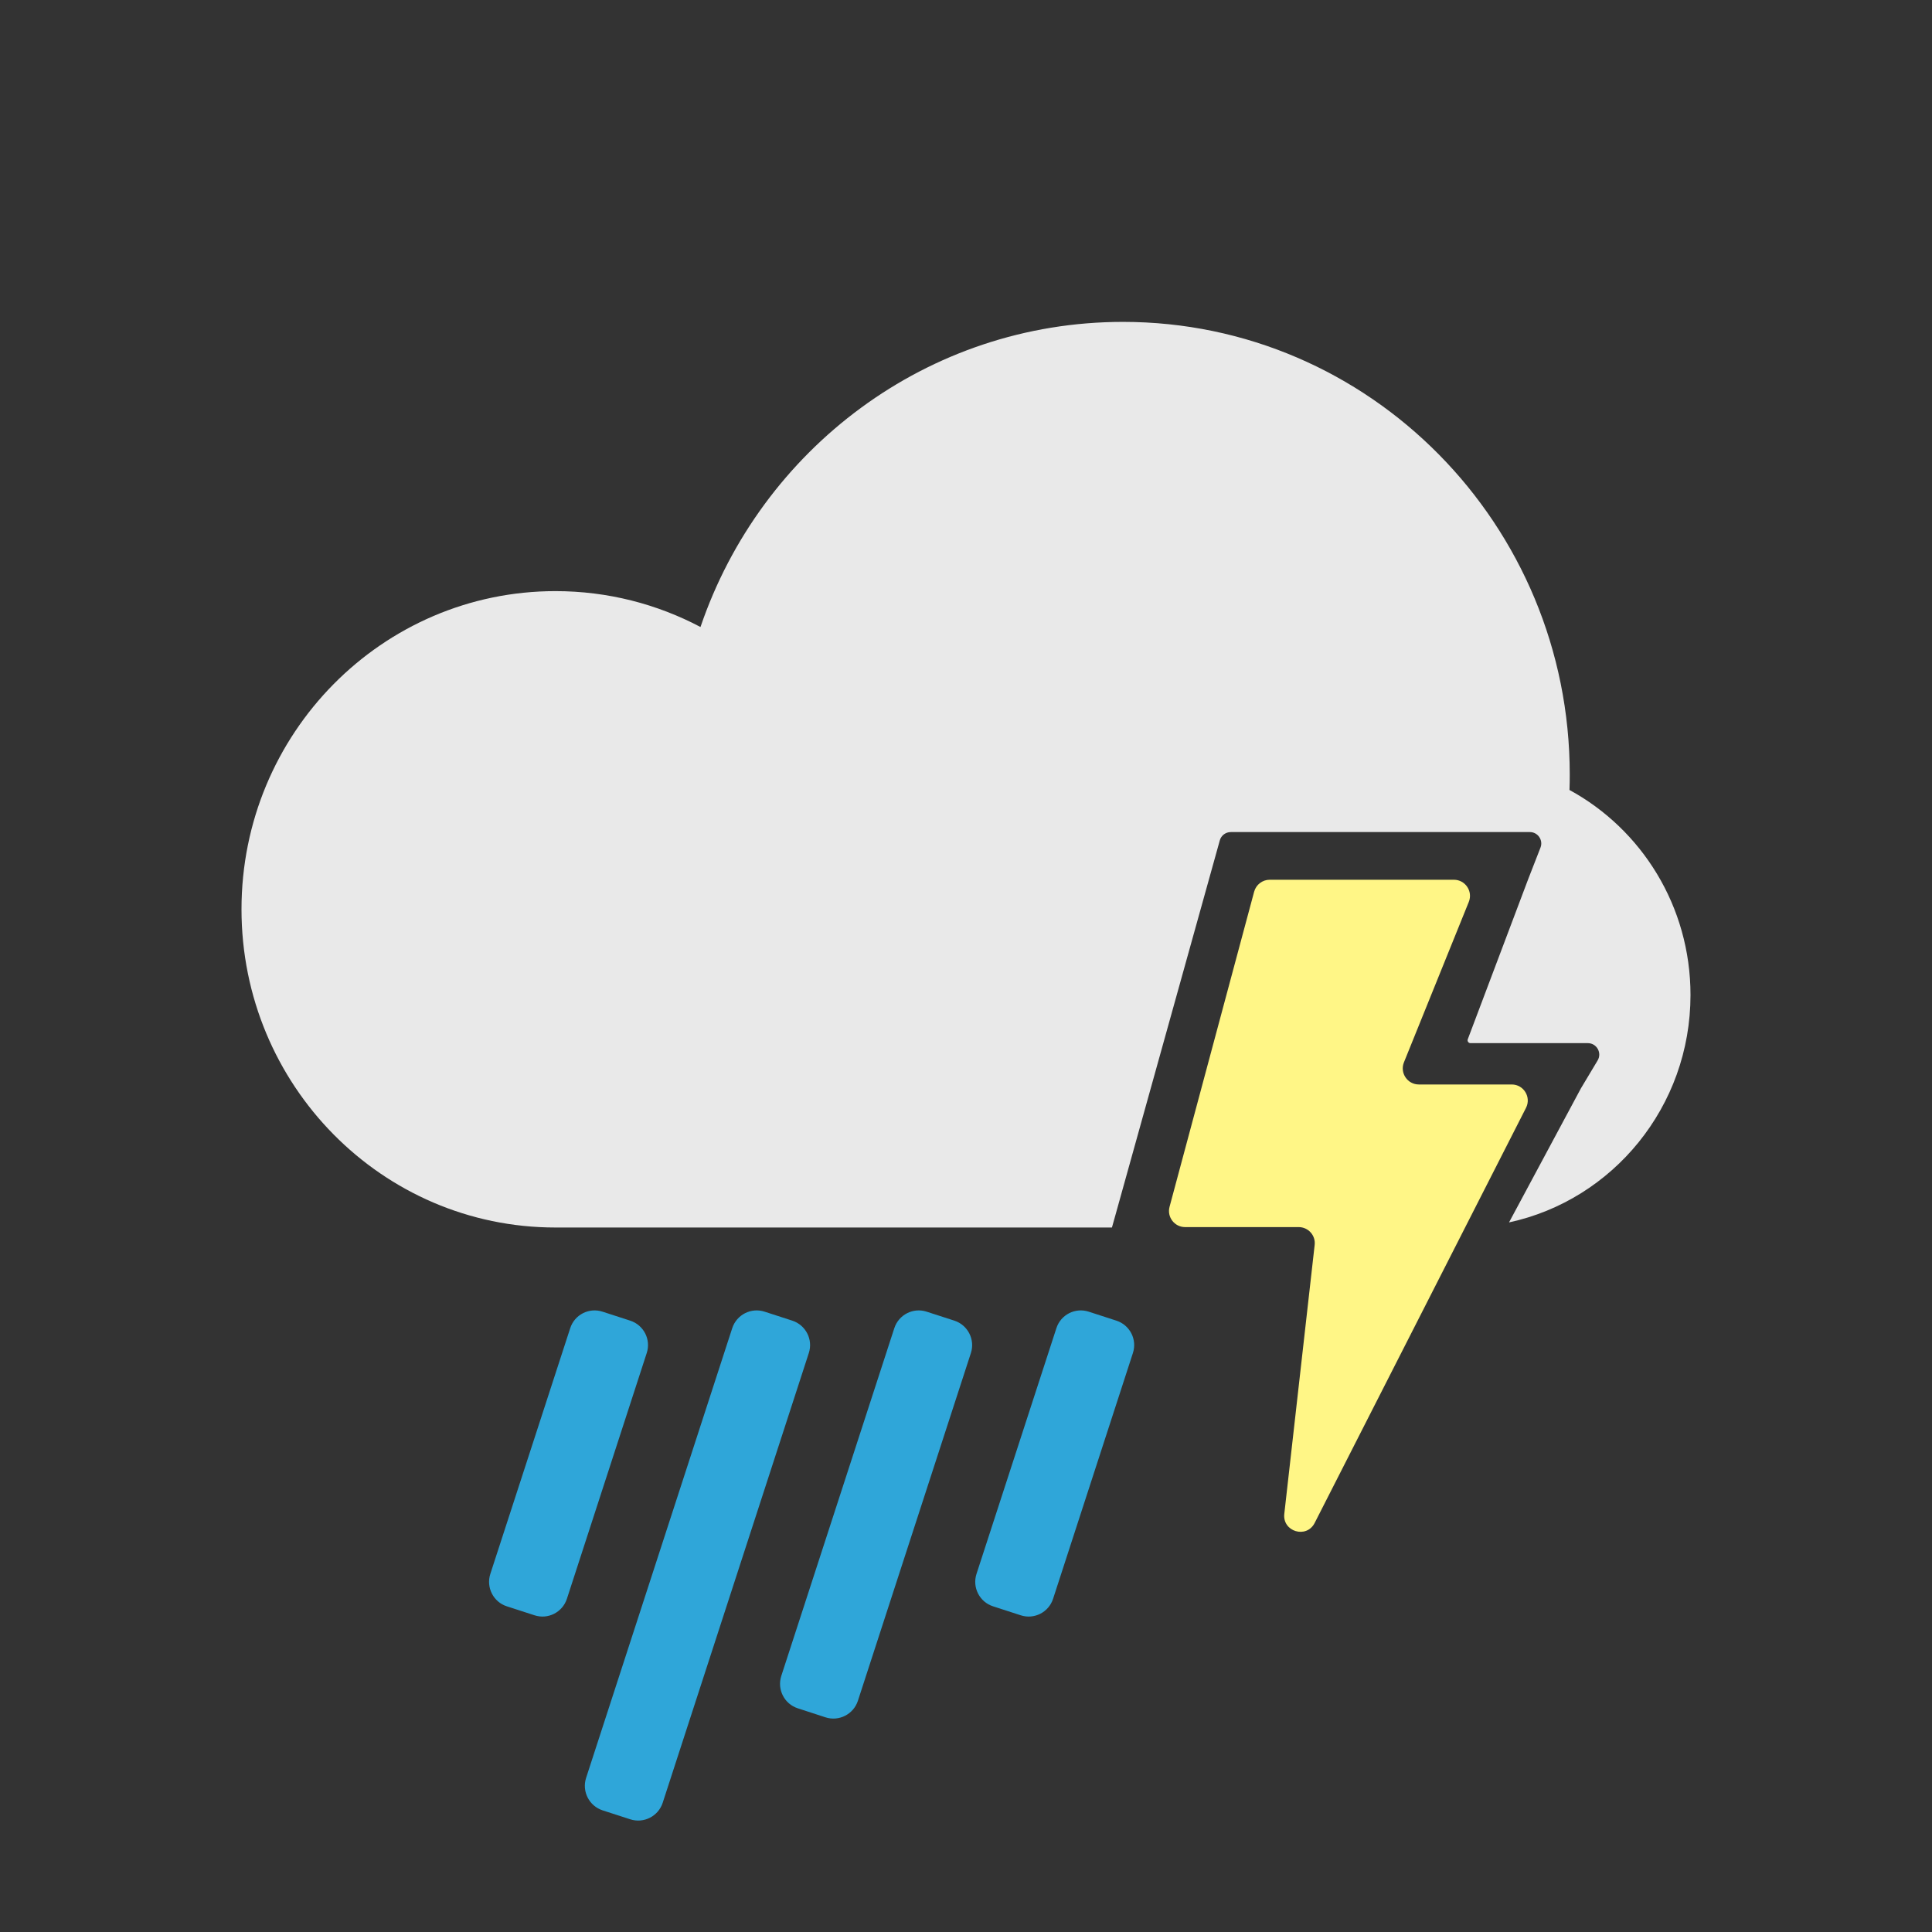
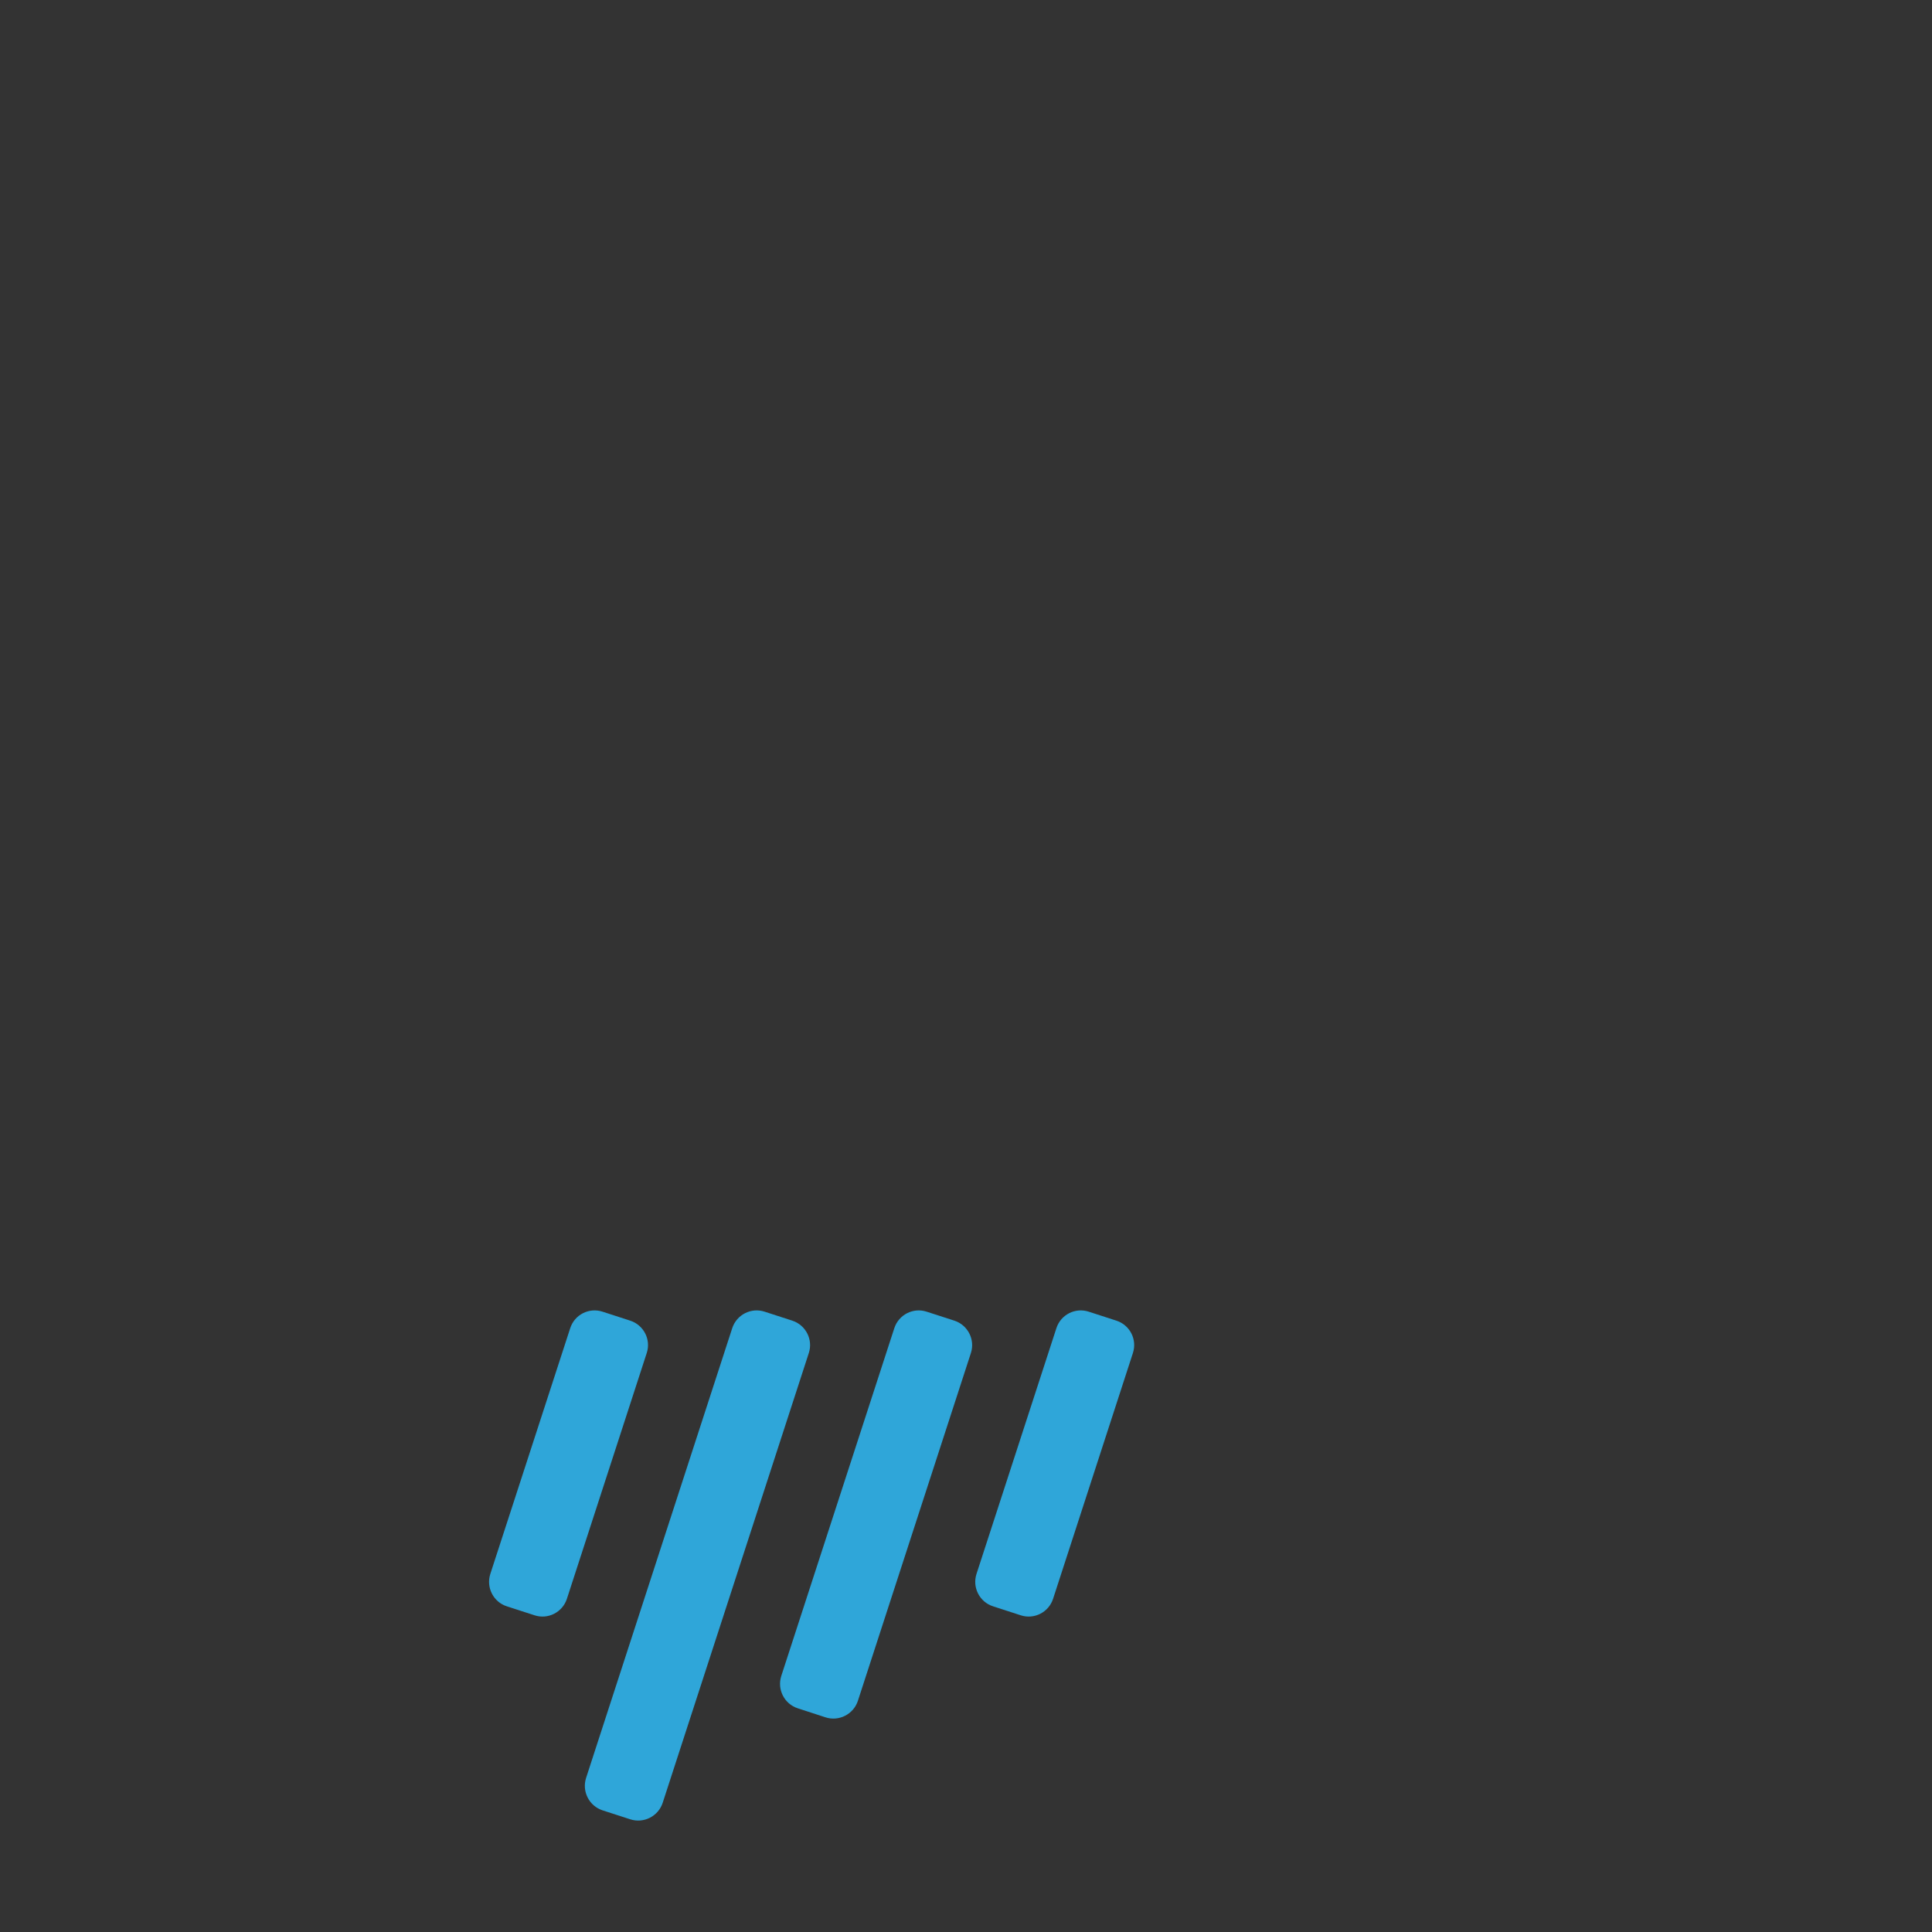
<svg xmlns="http://www.w3.org/2000/svg" width="28" height="28" viewBox="0 0 28 28" fill="none">
  <rect x="0" y="0" width="28" height="28" fill="#333333" stroke="none" />
-   <path fill-rule="evenodd" clip-rule="evenodd" d="M22.75 11.227C22.75 11.301 22.749 11.375 22.746 11.449C23.79 12.017 24.5 13.134 24.5 14.42C24.5 16.039 23.373 17.392 21.87 17.716L22.912 15.773L23.154 15.369C23.22 15.259 23.141 15.118 23.012 15.118H22.47H21.311C21.282 15.118 21.262 15.089 21.272 15.062L22.149 12.738L22.326 12.284C22.368 12.176 22.288 12.059 22.172 12.059H21.658H18.115H17.838C17.763 12.059 17.698 12.108 17.678 12.18L17.608 12.432L16.165 17.612L16.115 17.79L8.05 17.79C5.537 17.79 3.5 15.725 3.5 13.178C3.5 10.631 5.537 8.567 8.05 8.567C8.808 8.567 9.523 8.755 10.152 9.087C11.027 6.513 13.438 4.665 16.275 4.665C19.851 4.665 22.75 7.603 22.75 11.227Z" fill="#E9E9E9" />
  <path fill-rule="evenodd" clip-rule="evenodd" d="M8.264 19.249C8.327 19.053 8.537 18.946 8.733 19.01L9.134 19.14C9.33 19.204 9.437 19.414 9.373 19.609L8.216 23.171C8.152 23.367 7.942 23.474 7.747 23.41L7.345 23.28C7.15 23.217 7.043 23.006 7.106 22.811L8.264 19.249ZM13.43 19.01C13.235 18.946 13.025 19.053 12.961 19.249L11.323 24.289C11.26 24.485 11.367 24.695 11.562 24.758L11.964 24.889C12.159 24.952 12.369 24.845 12.433 24.65L14.071 19.609C14.134 19.414 14.027 19.204 13.832 19.14L13.43 19.01ZM11.082 19.01C10.886 18.946 10.676 19.053 10.612 19.249L8.494 25.767C8.431 25.963 8.538 26.173 8.733 26.237L9.135 26.367C9.33 26.43 9.54 26.323 9.604 26.128L11.722 19.609C11.786 19.414 11.678 19.204 11.483 19.14L11.082 19.01ZM15.779 19.01C15.583 18.946 15.373 19.053 15.31 19.249L14.152 22.811C14.089 23.006 14.196 23.217 14.392 23.28L14.793 23.41C14.988 23.474 15.198 23.367 15.262 23.171L16.419 19.609C16.483 19.414 16.376 19.204 16.18 19.14L15.779 19.01Z" fill="#2FA6D9" />
-   <path fill-rule="evenodd" clip-rule="evenodd" d="M18.401 12.75C18.296 12.75 18.204 12.821 18.176 12.923L16.95 17.49C16.91 17.638 17.022 17.784 17.175 17.784H18.821C18.961 17.784 19.069 17.905 19.053 18.043L18.613 21.94C18.584 22.198 18.935 22.304 19.053 22.072L22.116 16.056C22.195 15.901 22.083 15.717 21.909 15.717H20.563C20.398 15.717 20.285 15.55 20.347 15.396L21.287 13.071C21.349 12.917 21.236 12.75 21.071 12.75H18.401Z" fill="#FFF686" />
</svg>